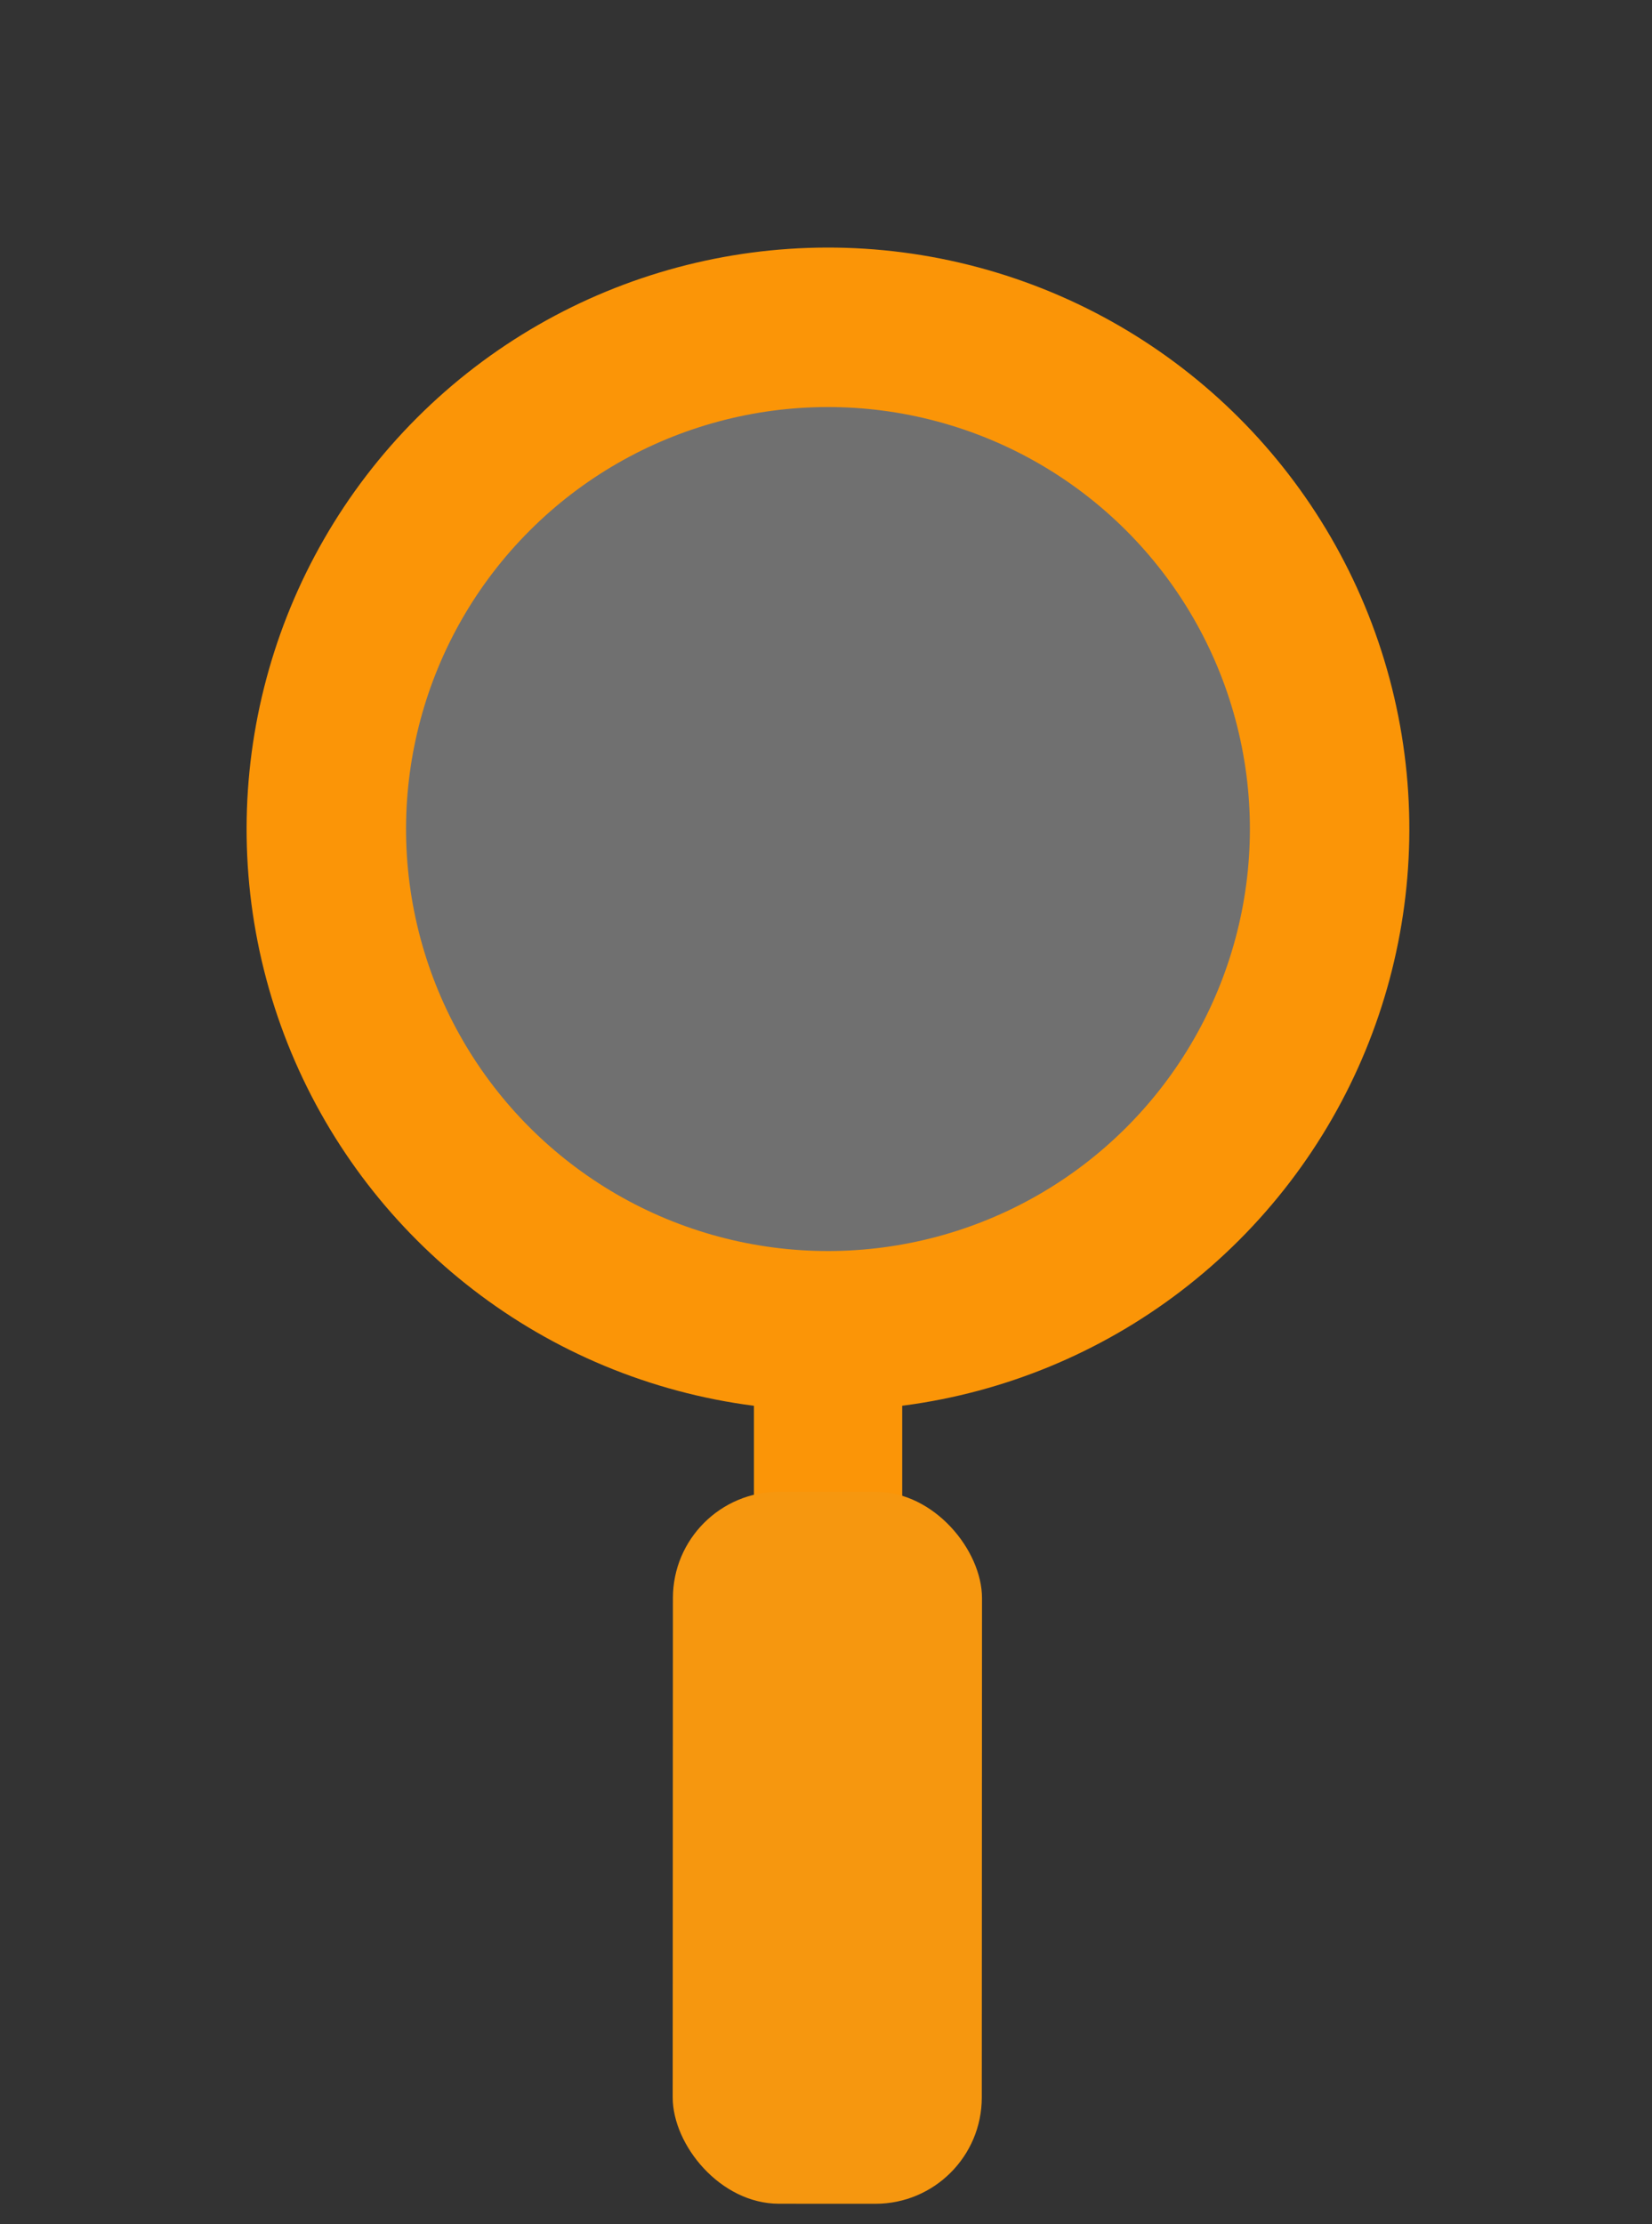
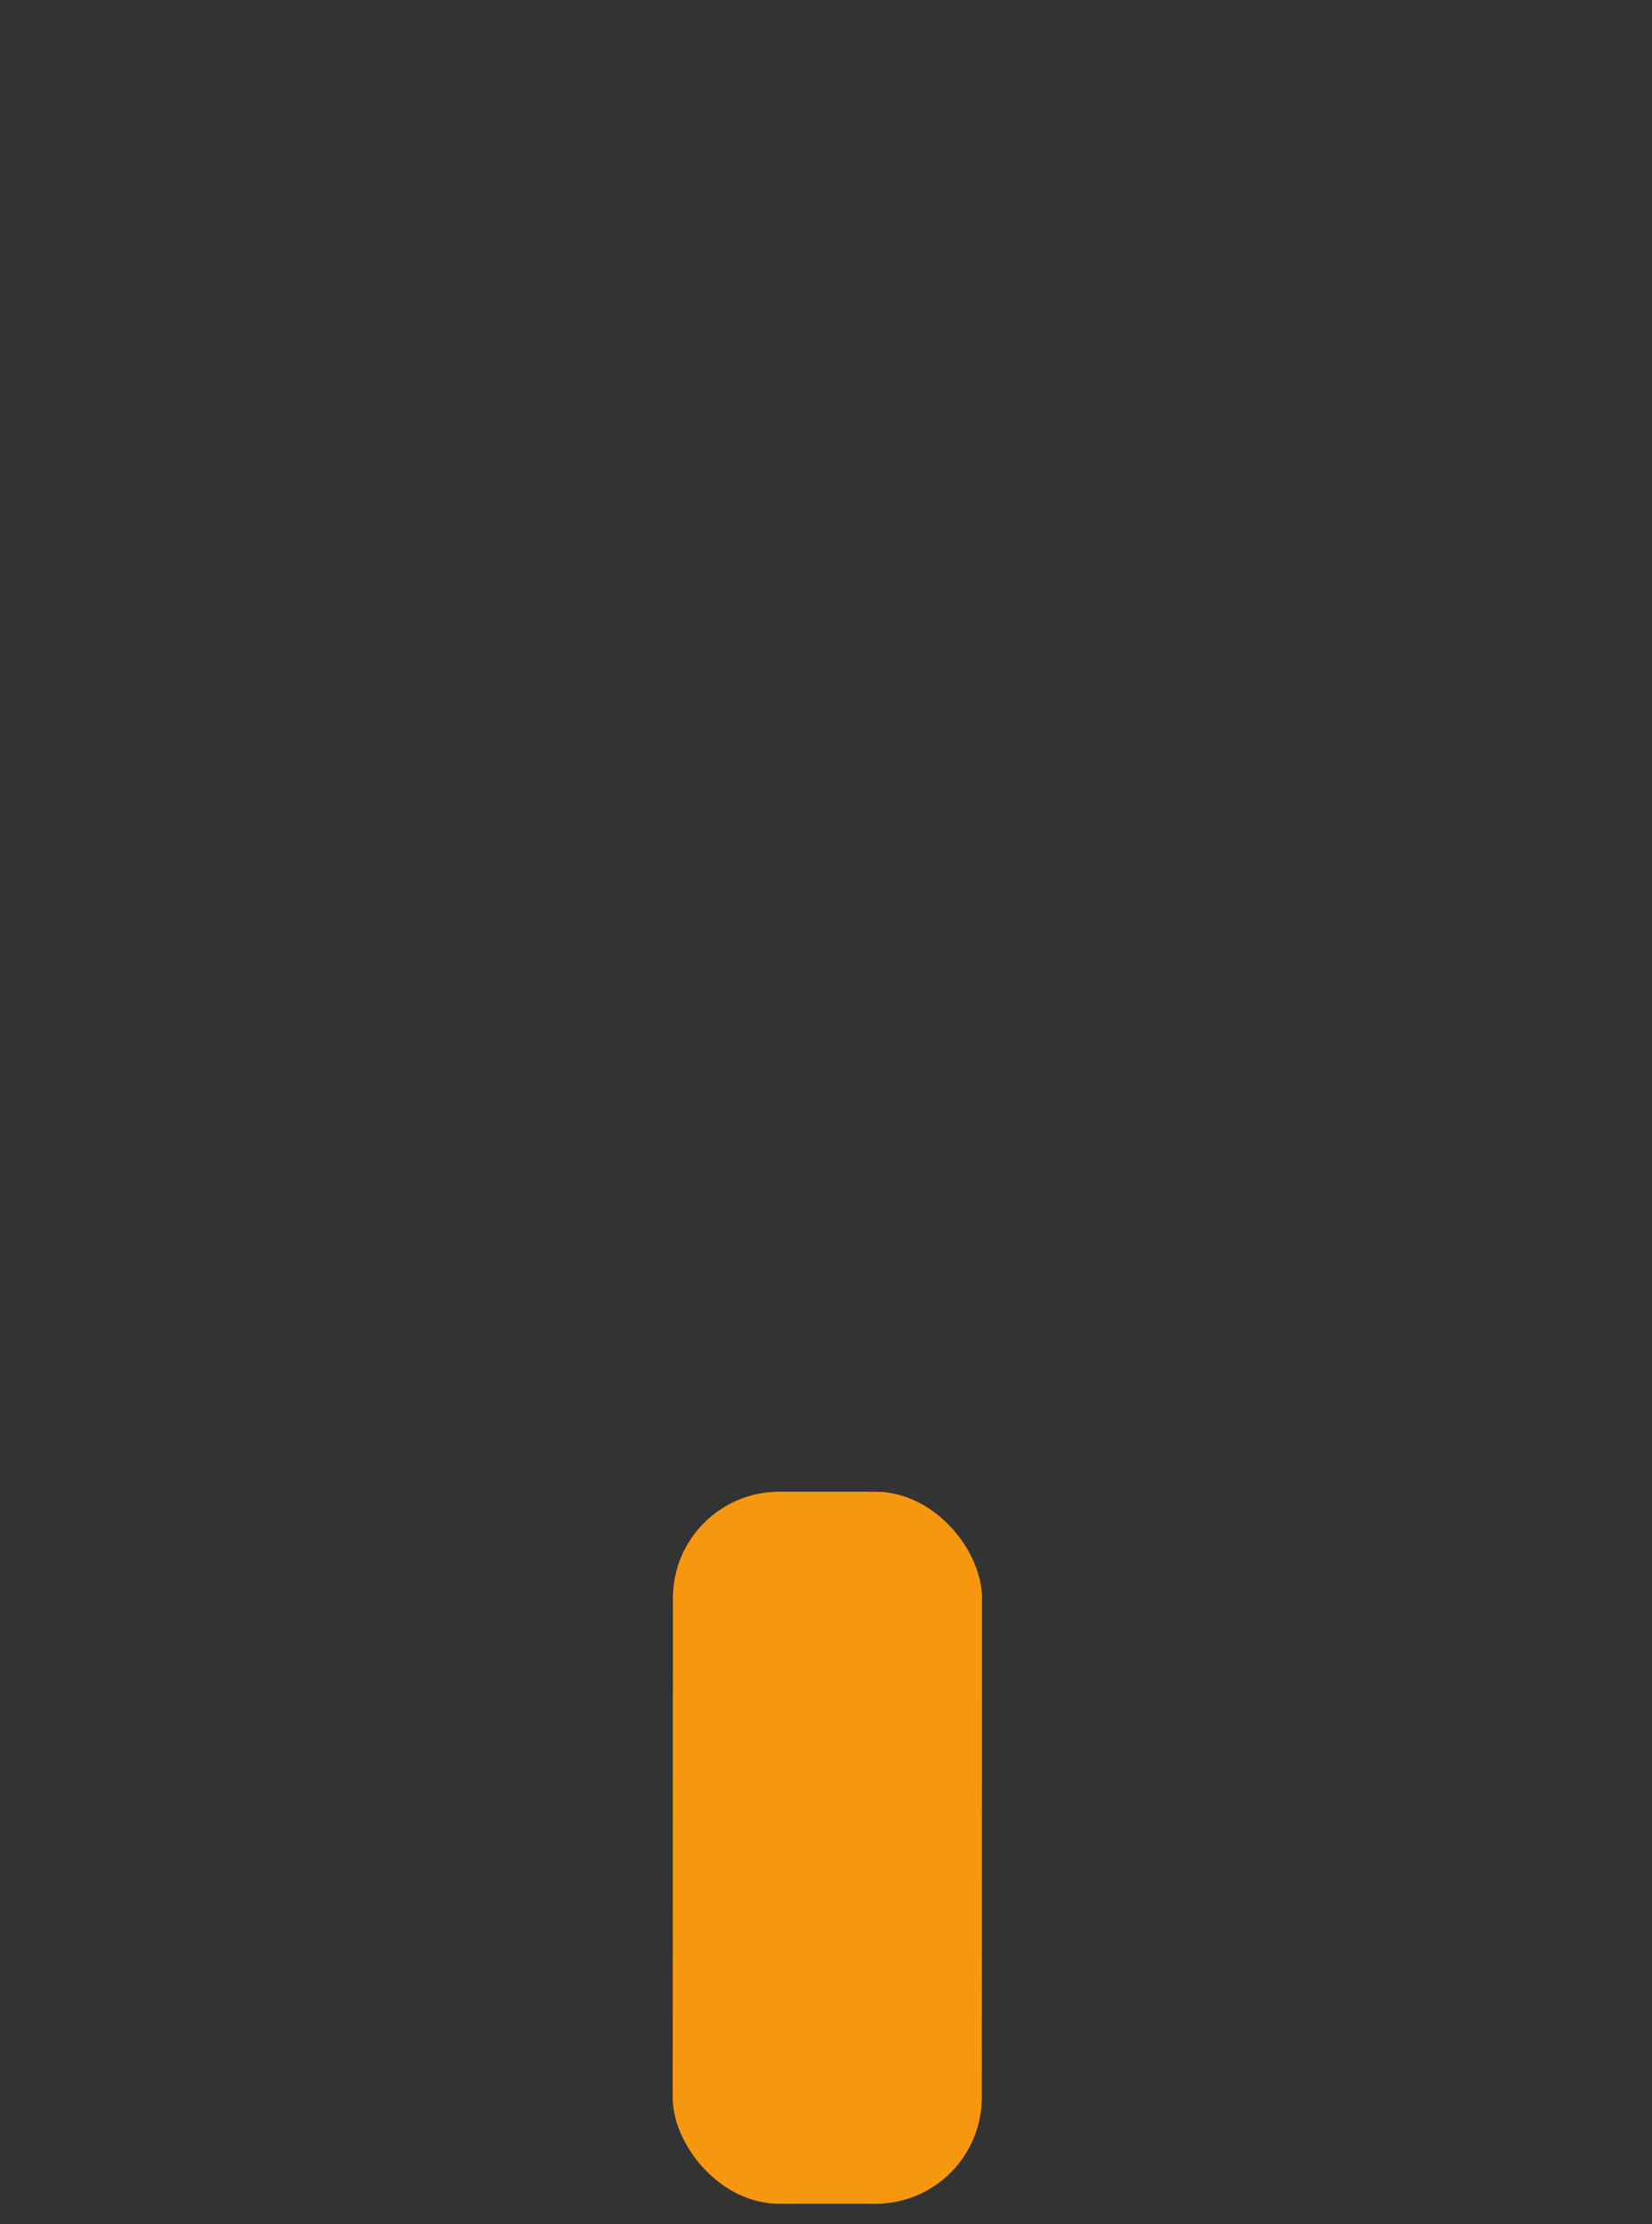
<svg xmlns="http://www.w3.org/2000/svg" width="52" height="70" viewBox="0 0 52 70" fill="none">
  <rect x="0" y="0" width="52" height="70" fill="#333333" stroke="none" />
-   <circle cx="26.062" cy="26.091" r="15.79" transform="rotate(45 26.062 26.091)" fill="white" fill-opacity="0.3" stroke="#FB9507" stroke-width="5.019" />
-   <path d="M26.065 42.805V49.87" stroke="#FB9507" stroke-width="4.668" />
  <rect x="21.183" y="46.945" width="9.729" height="22.408" rx="3.346" transform="rotate(0.025 21.183 46.945)" fill="#F6970F" />
</svg>